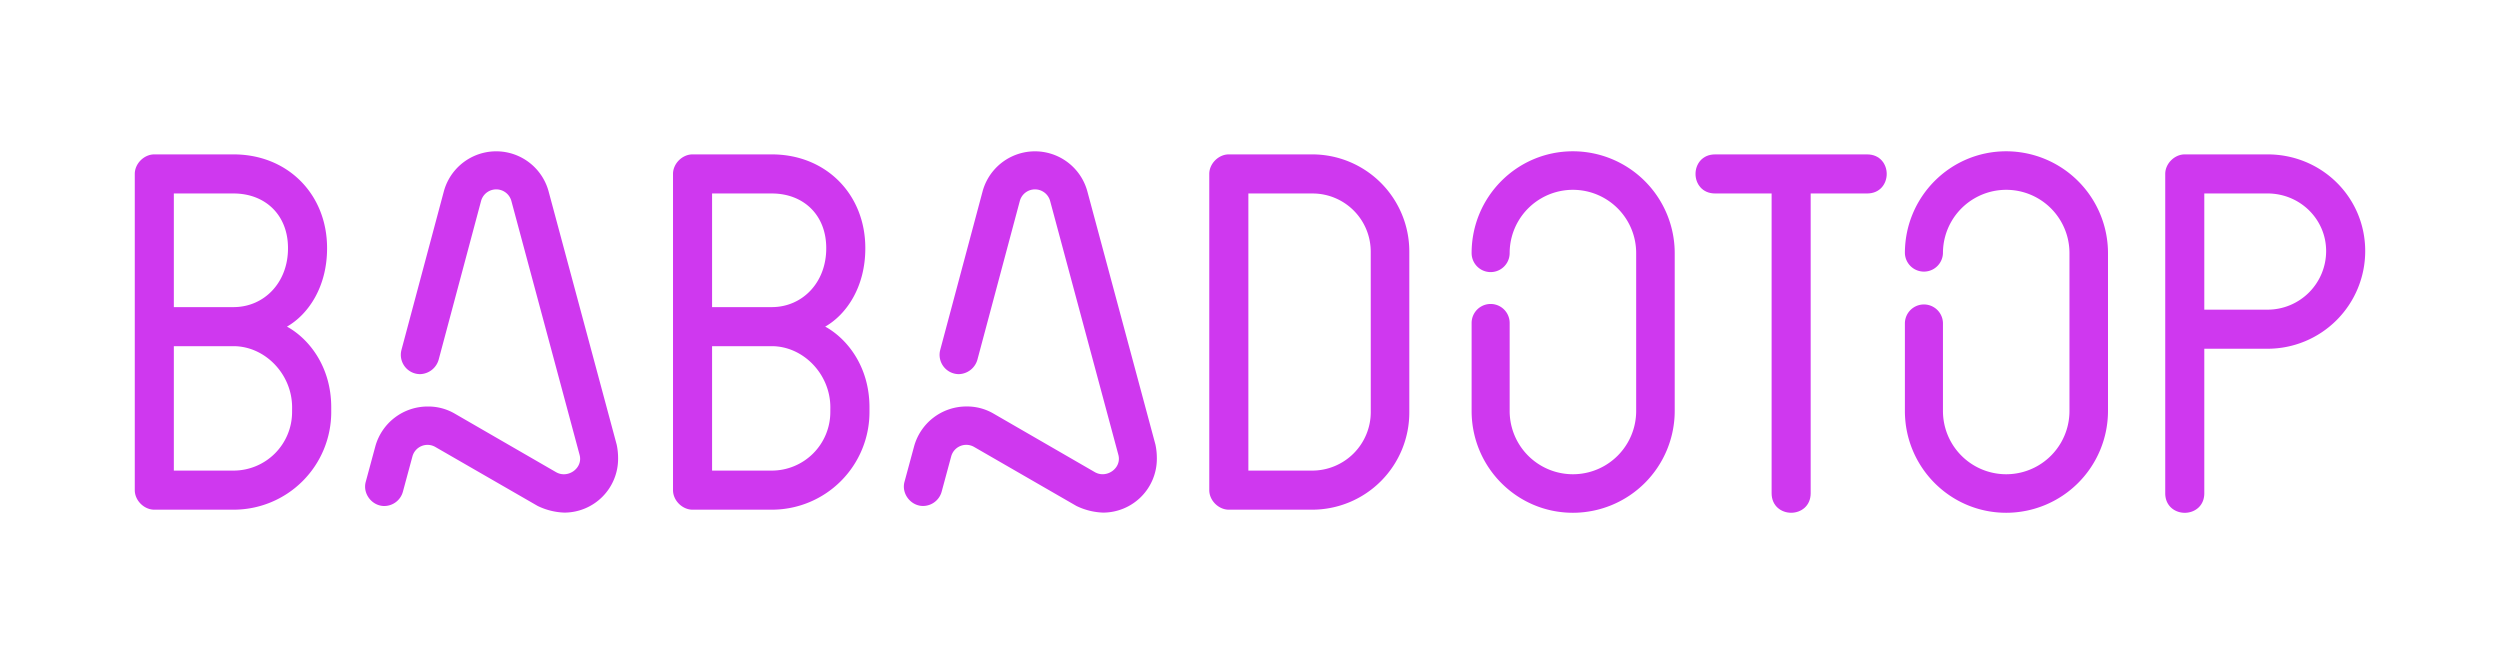
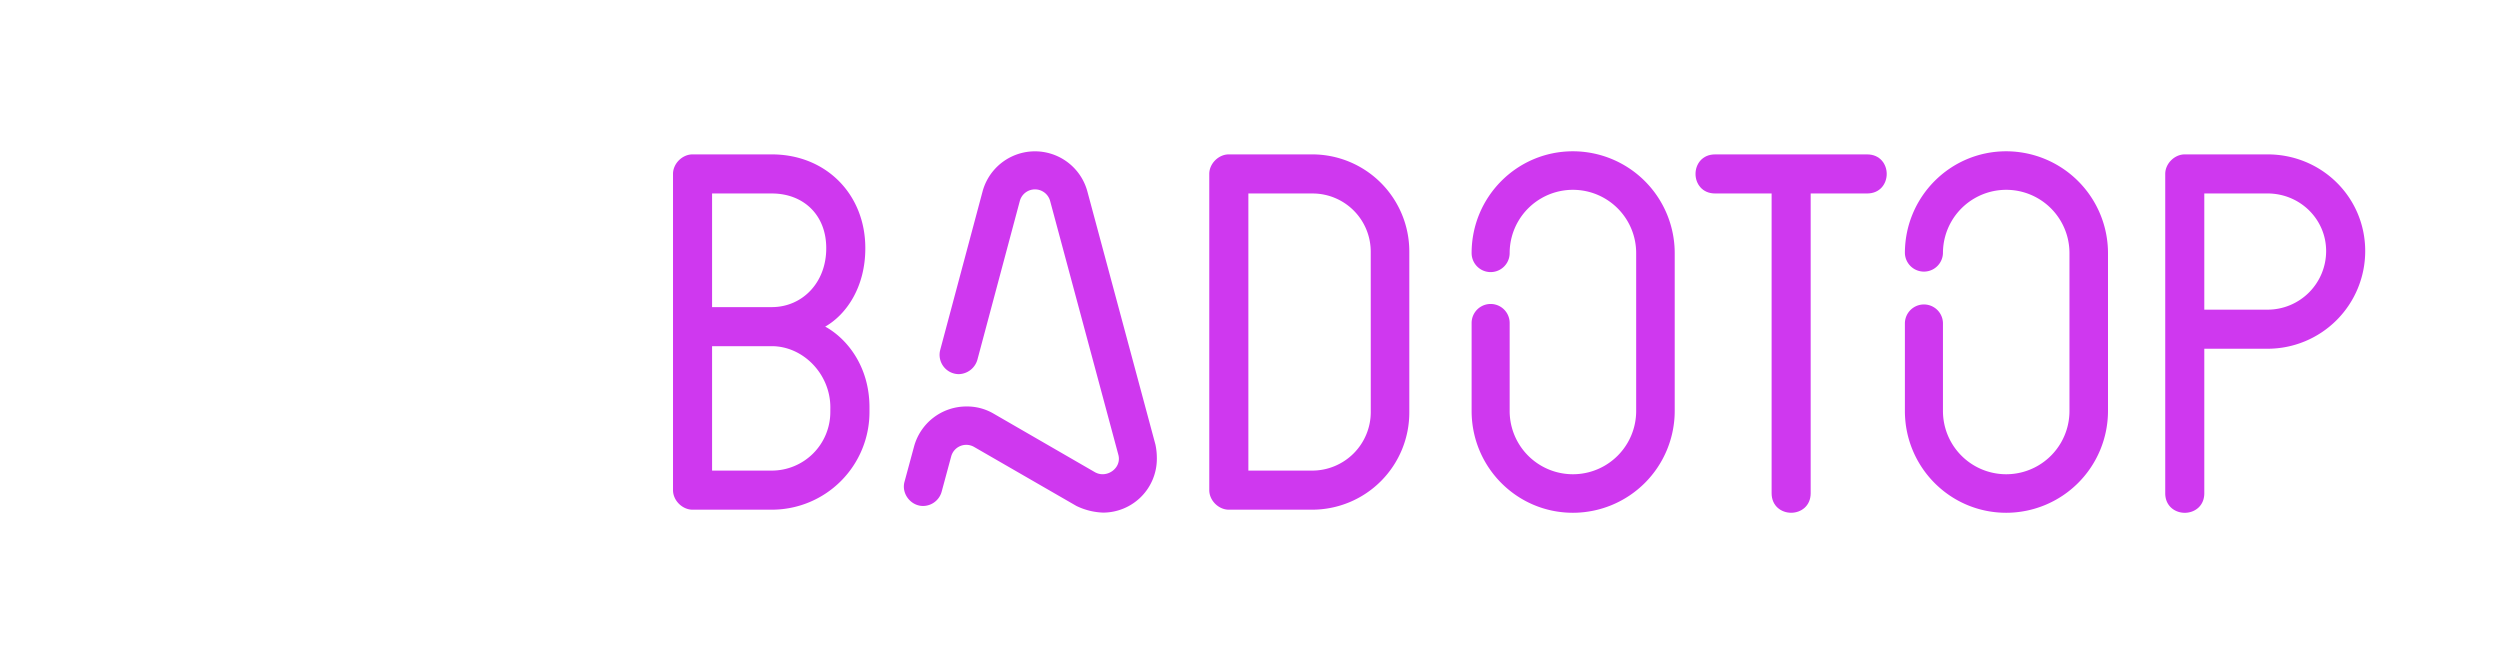
<svg xmlns="http://www.w3.org/2000/svg" id="Camada_1" data-name="Camada 1" viewBox="0 0 1920 510">
  <defs>
    <style>.cls-1{fill:#cf38ef;}</style>
  </defs>
-   <path class="cls-1" d="M473.6,341.42A49.75,49.75,0,0,1,474.7,352a41.35,41.35,0,0,1-41.32,41.68,50.88,50.88,0,0,1-20.47-5.12L334.3,343.25a12,12,0,0,0-17.56,7.31l-7.31,27.06a14.91,14.91,0,0,1-14.26,11c-9.51,0-16.82-9.51-14.26-18.65l7.31-27.05a41.68,41.68,0,0,1,40.22-30.72,40.34,40.34,0,0,1,20.85,5.49l77.88,45c9.14,5.12,20.84-3.29,17.91-13.53L392.8,154.58a12.06,12.06,0,0,0-23.4,0L336.86,276.34a15.26,15.26,0,0,1-14.27,11,14.84,14.84,0,0,1-14.26-18.65l32.55-121.75a41.68,41.68,0,0,1,80.43,0Z" />
  <path class="cls-1" d="M887.37,341.42A49.76,49.76,0,0,1,888.46,352a41.35,41.35,0,0,1-41.31,41.68,50.89,50.89,0,0,1-20.48-5.12l-78.61-45.34a12,12,0,0,0-17.55,7.31l-7.31,27.06a14.92,14.92,0,0,1-14.26,11c-9.51,0-16.82-9.51-14.26-18.65L702,342.89a41.68,41.68,0,0,1,40.22-30.72,40.31,40.31,0,0,1,20.84,5.49l77.88,45c9.14,5.12,20.84-3.29,17.92-13.53L806.56,154.58a12.06,12.06,0,0,0-23.4,0L750.62,276.34a15.25,15.25,0,0,1-14.26,11,14.84,14.84,0,0,1-14.26-18.65l32.54-121.75a41.69,41.69,0,0,1,80.44,0Z" />
-   <path class="cls-1" d="M179.32,391.44H118.51c-7.9,0-15-7.11-15-15V133.57c0-7.9,7.11-15,15-15h60.81c41.86,0,71.87,30.81,71.87,71.87v.4c0,29.22-14.22,50.55-30.8,60,16.58,9.08,34,30.4,34,62v3.56A75,75,0,0,1,179.32,391.44Zm41.86-201c0-25.27-17.38-41.85-41.86-41.85H133.51v87.27h45.81c23.69,0,41.86-19,41.86-45Zm3.16,122.42c0-25.66-20.93-47-45-47H133.51v95.56h45.81a45,45,0,0,0,45-45Z" />
  <path class="cls-1" d="M592.69,391.44H531.87c-7.89,0-15-7.11-15-15V133.57c0-7.9,7.11-15,15-15h60.82c41.86,0,71.87,30.81,71.87,71.87v.4c0,29.22-14.22,50.55-30.8,60,16.58,9.08,34,30.4,34,62v3.56A75,75,0,0,1,592.69,391.44Zm41.86-201c0-25.27-17.38-41.85-41.86-41.85H546.88v87.27h45.81c23.69,0,41.86-19,41.86-45Zm3.16,122.42c0-25.66-20.93-47-45-47H546.88v95.56h45.81a45,45,0,0,0,45-45Z" />
  <path class="cls-1" d="M1007.72,391.44h-64c-7.9,0-15-7.11-15-15V133.57c0-7.9,7.11-15,15-15h64a74.58,74.58,0,0,1,74.63,74.64V316.41A74.66,74.66,0,0,1,1007.72,391.44Zm45-197.84a44.67,44.67,0,0,0-44.62-45H958.75V361.42h49a45,45,0,0,0,45-45Z" />
  <path class="cls-1" d="M1434,148.58H1390.6V378.8c0,9.87-7.5,15-15,15s-15-5.14-15-15V148.58h-43.44c-9.87,0-15-7.51-15-15s5.13-15,15-15H1434c9.87,0,15,7.51,15,15S1443.91,148.58,1434,148.58Z" />
  <path class="cls-1" d="M1741.47,267.83H1692.9v111c0,9.87-7.5,15-15,15s-15-5.14-15-15V133.57c0-7.9,7.1-15,15-15h63.58c41.46,0,75,32.78,75,74.25A75,75,0,0,1,1741.47,267.83Zm0-119.25H1692.9v89.24h48.57a45,45,0,0,0,45-45C1786.49,168.32,1766.35,148.58,1741.47,148.58Z" />
  <path class="cls-1" d="M1286.18,194.36V315.64A78.26,78.26,0,0,1,1208,393.81c-43.1,0-77.8-35.07-77.8-78.17V248.06a14.61,14.61,0,0,1,29.22,0v67.58a48.58,48.58,0,1,0,97.16,0V194.36a48.58,48.58,0,1,0-97.16,0,14.61,14.61,0,0,1-29.22,0c0-43.1,34.7-78.17,77.8-78.17A78.26,78.26,0,0,1,1286.18,194.36Z" />
  <path class="cls-1" d="M1618.94,194.36V315.64a78.26,78.26,0,0,1-78.17,78.17c-43.1,0-77.81-35.07-77.81-78.17V248.06a14.62,14.62,0,0,1,29.23,0v67.58a48.58,48.58,0,1,0,97.16,0V194.36a48.58,48.58,0,1,0-97.16,0,14.62,14.62,0,0,1-29.23,0c0-43.1,34.71-78.17,77.81-78.17A78.26,78.26,0,0,1,1618.94,194.36Z" />
</svg>